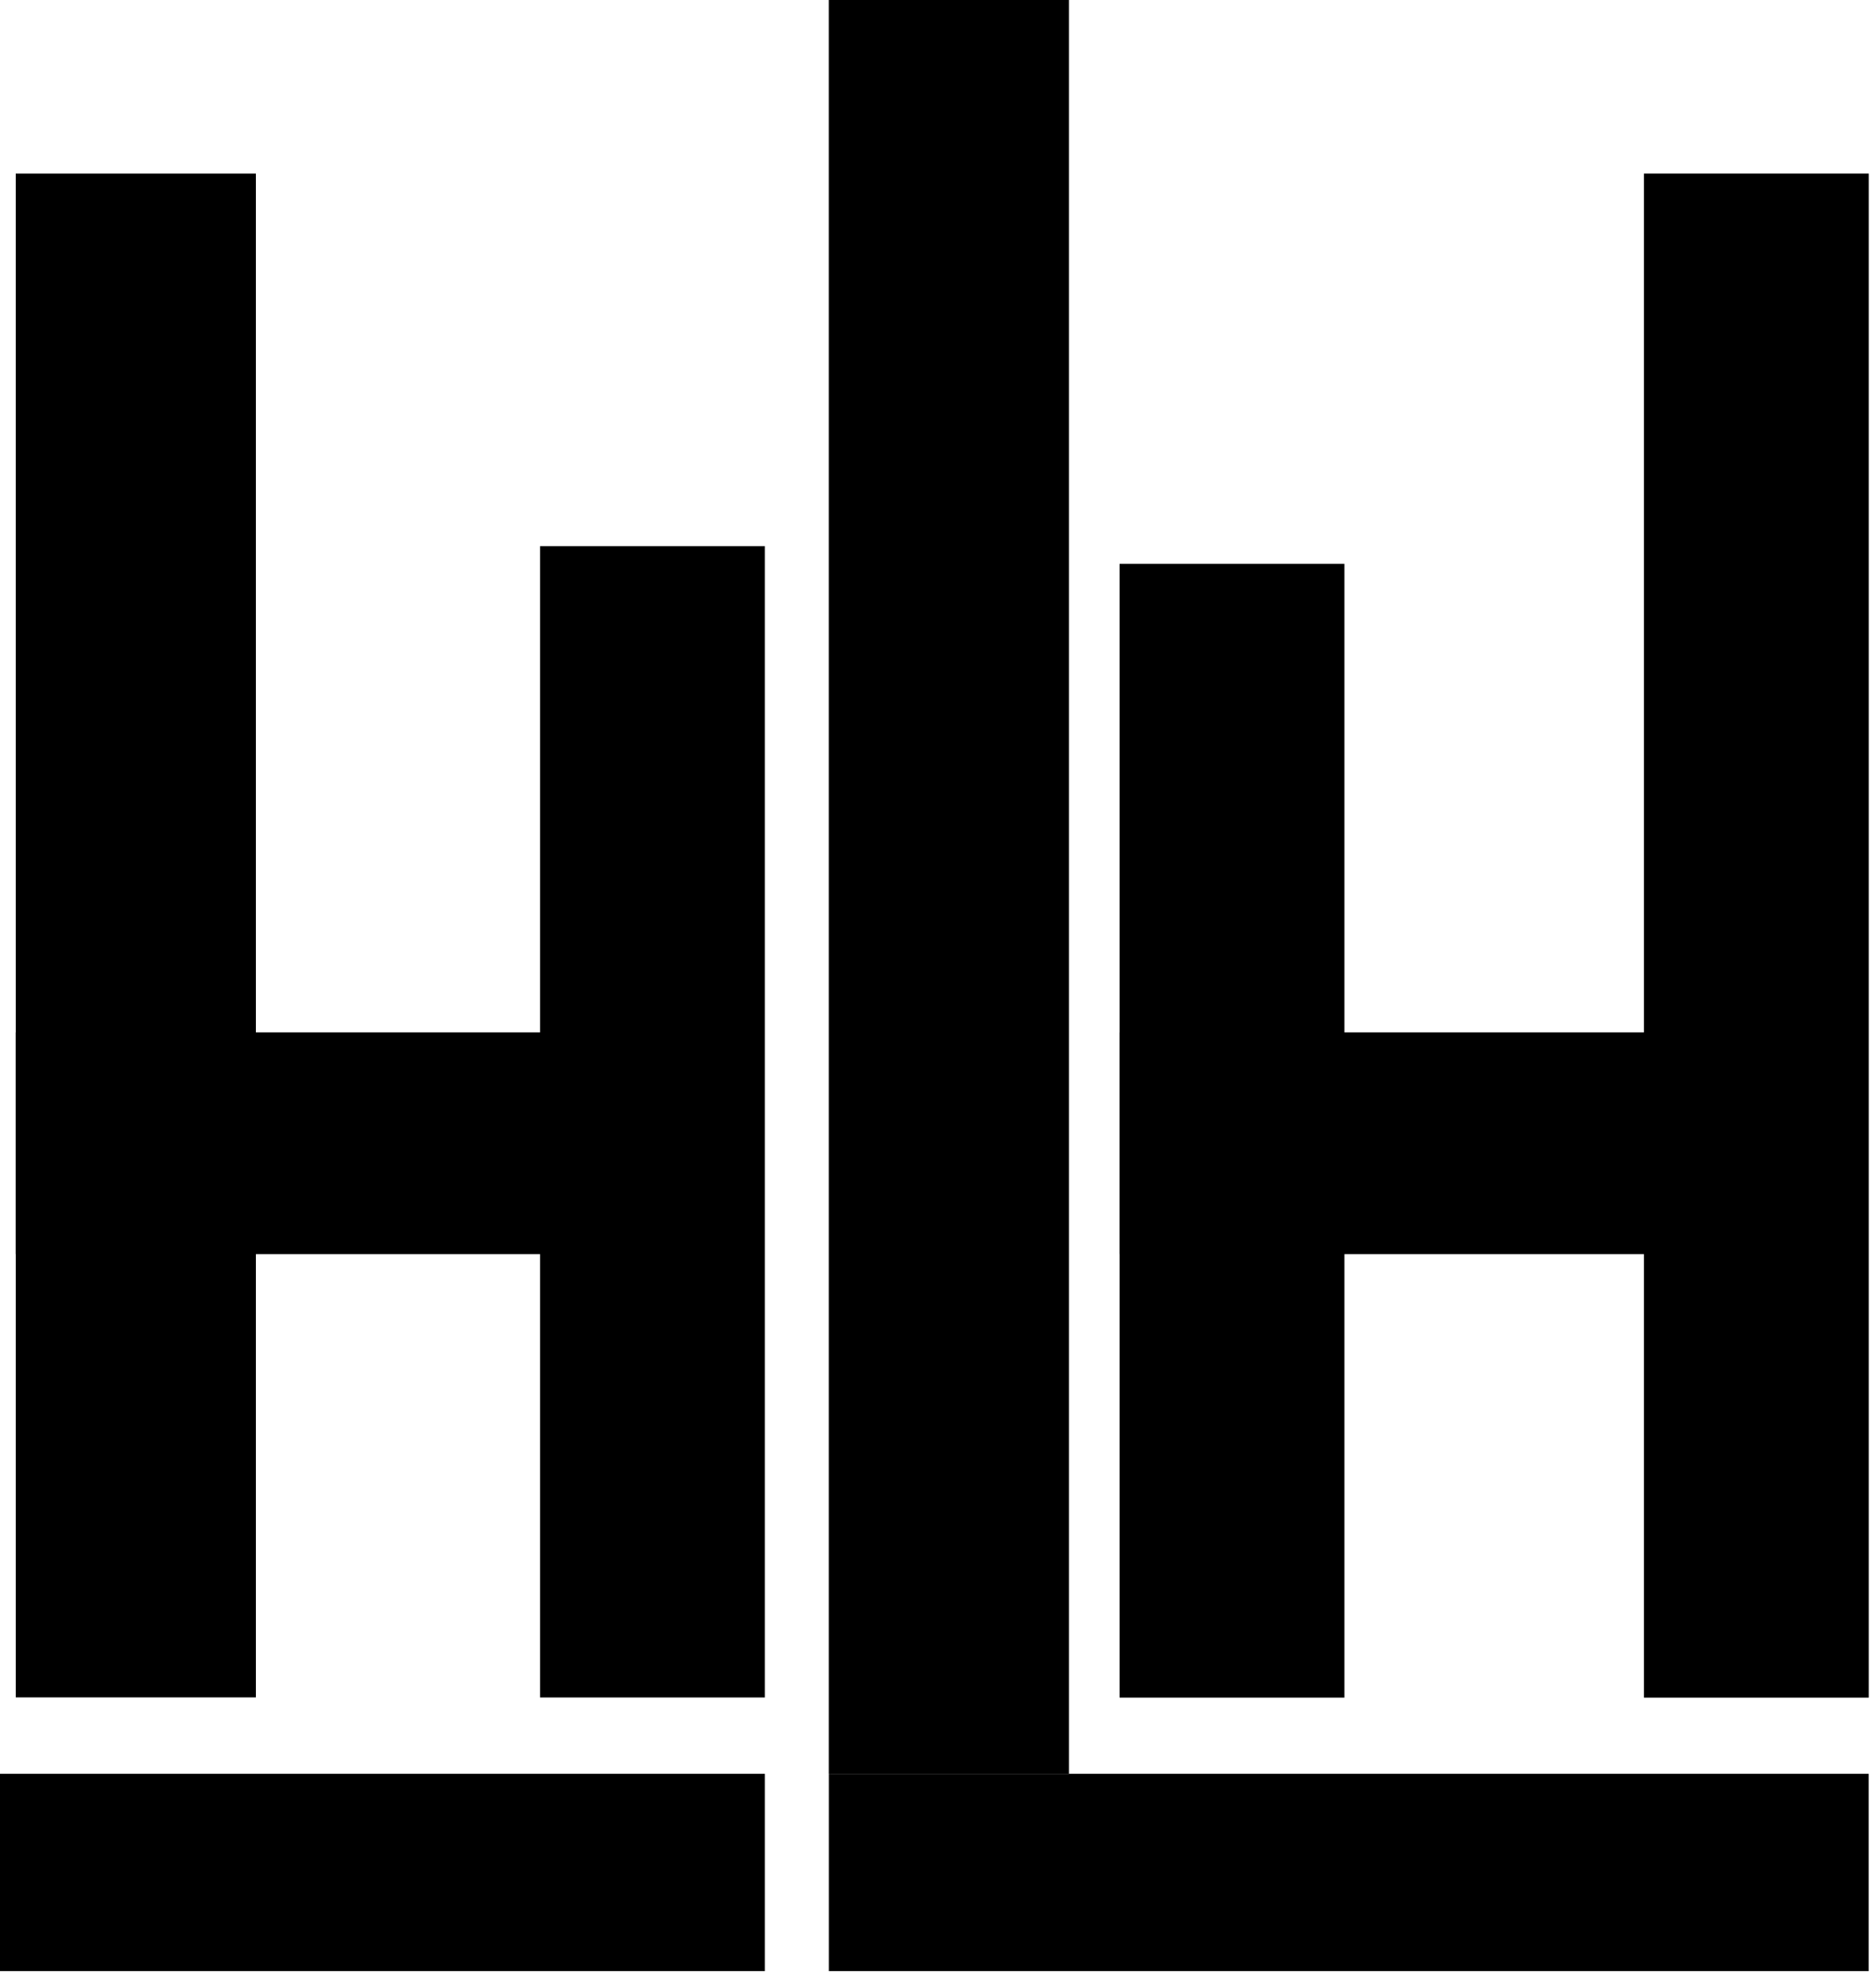
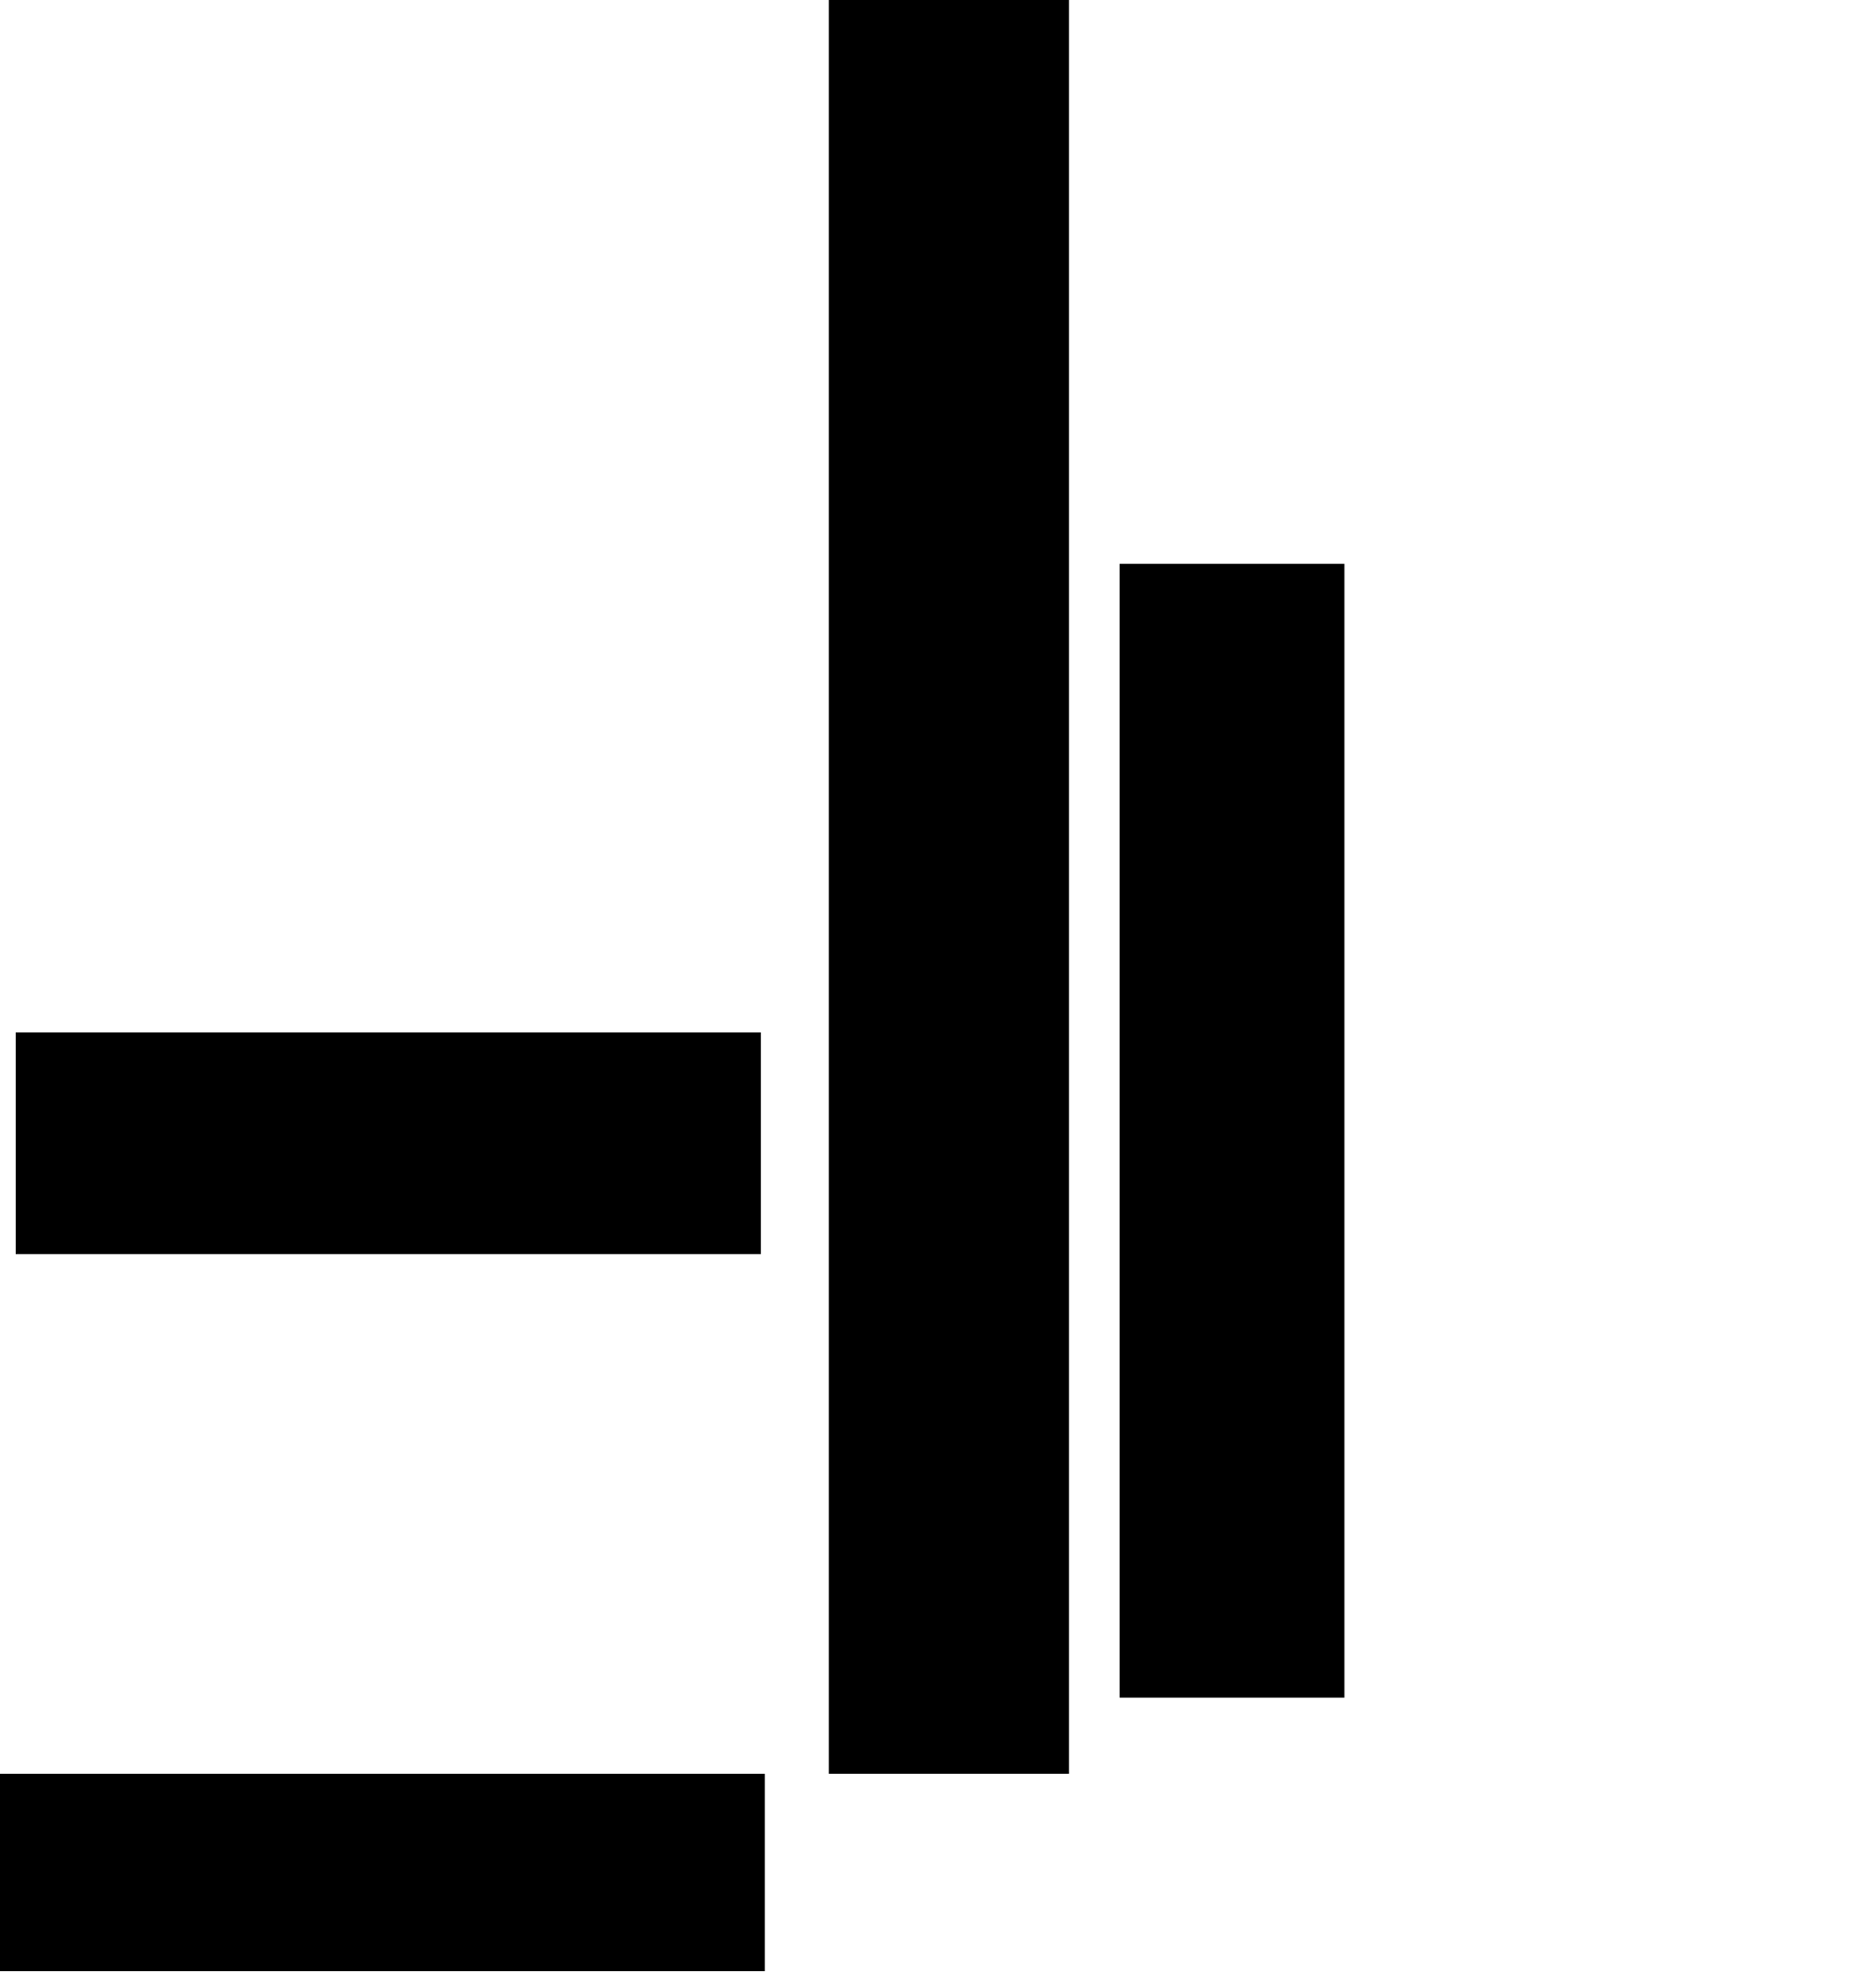
<svg xmlns="http://www.w3.org/2000/svg" stroke-miterlimit="10" stroke-linecap="square" stroke="none" fill="none" viewBox="0 0 258.088 273.24" version="1.1" style="max-height: 500px" width="258.088" height="273.24">
  <clipPath id="p.0">
    <path clip-rule="nonzero" d="m0 0l960.0 0l0 540.0l-960.0 0l0 -540.0z" data-index="0" style="visibility: visible;" />
  </clipPath>
  <g clip-path="url(#p.0)">
-     <path fill-rule="evenodd" d="m2.165 23.887l33.039 0l0 209.669l-33.039 0z" fill="#000000" data-index="2" style="visibility: visible;" />
-     <path fill-rule="evenodd" d="m74.299 75.142l30.929 0l0 158.425l-30.929 0z" fill="#000000" data-index="3" style="visibility: visible; opacity: 1;" />
    <path fill-rule="evenodd" d="m104.675 142.045l0 30.52l-102.52 0l0 -30.52z" fill="#000000" data-index="4" style="visibility: visible;" />
    <path fill-rule="evenodd" d="m114.018 0l33.039 0l0 244.063l-33.039 0z" fill="#f1c232" data-index="5" style="visibility: visible; opacity: 1; fill: rgb(0, 0, 0);" />
-     <path fill-rule="evenodd" d="m257.081 244.066l0 27.15l-143.055 0l0 -27.15z" fill="#f1c232" data-index="6" style="visibility: visible; opacity: 1; fill: rgb(0, 0, 0);" />
    <path fill-rule="evenodd" d="m154.029 77.583l30.929 0l0 156.0l-30.929 0z" fill="#000000" data-index="7" style="visibility: visible; opacity: 1;" />
-     <path fill-rule="evenodd" d="m226.163 23.885l30.929 0l0 209.701l-30.929 0z" fill="#000000" data-index="8" style="visibility: visible; opacity: 1;" />
-     <path fill-rule="evenodd" d="m256.538 142.045l0 30.52l-102.52 0l0 -30.52z" fill="#000000" data-index="9" style="visibility: visible; opacity: 1;" />
    <path fill-rule="evenodd" d="m105.228 244.066l0 27.15l-105.228 0l0 -27.15z" fill="#000000" data-index="10" style="visibility: visible; opacity: 1;" />
  </g>
</svg>